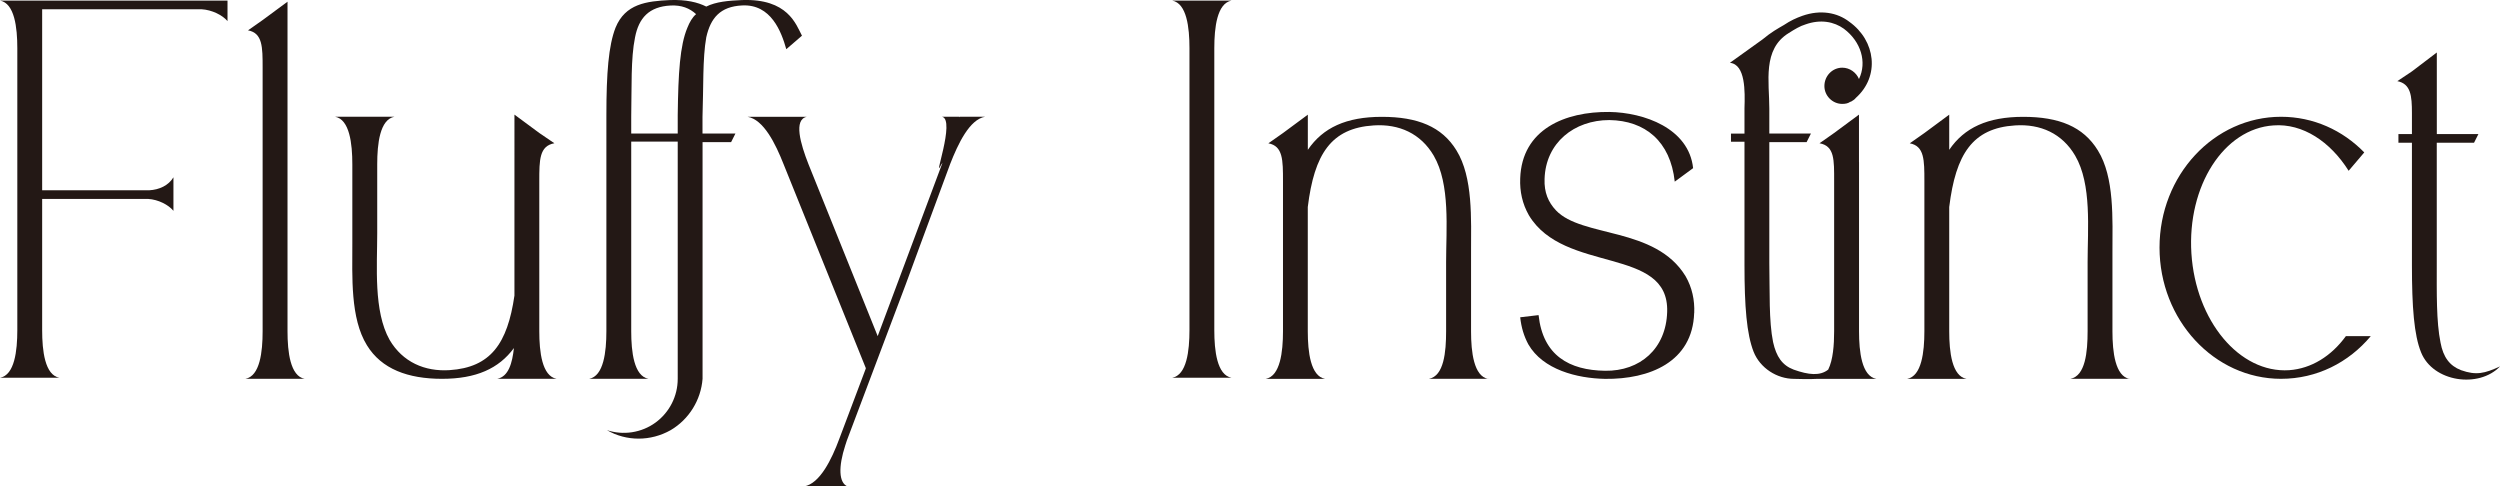
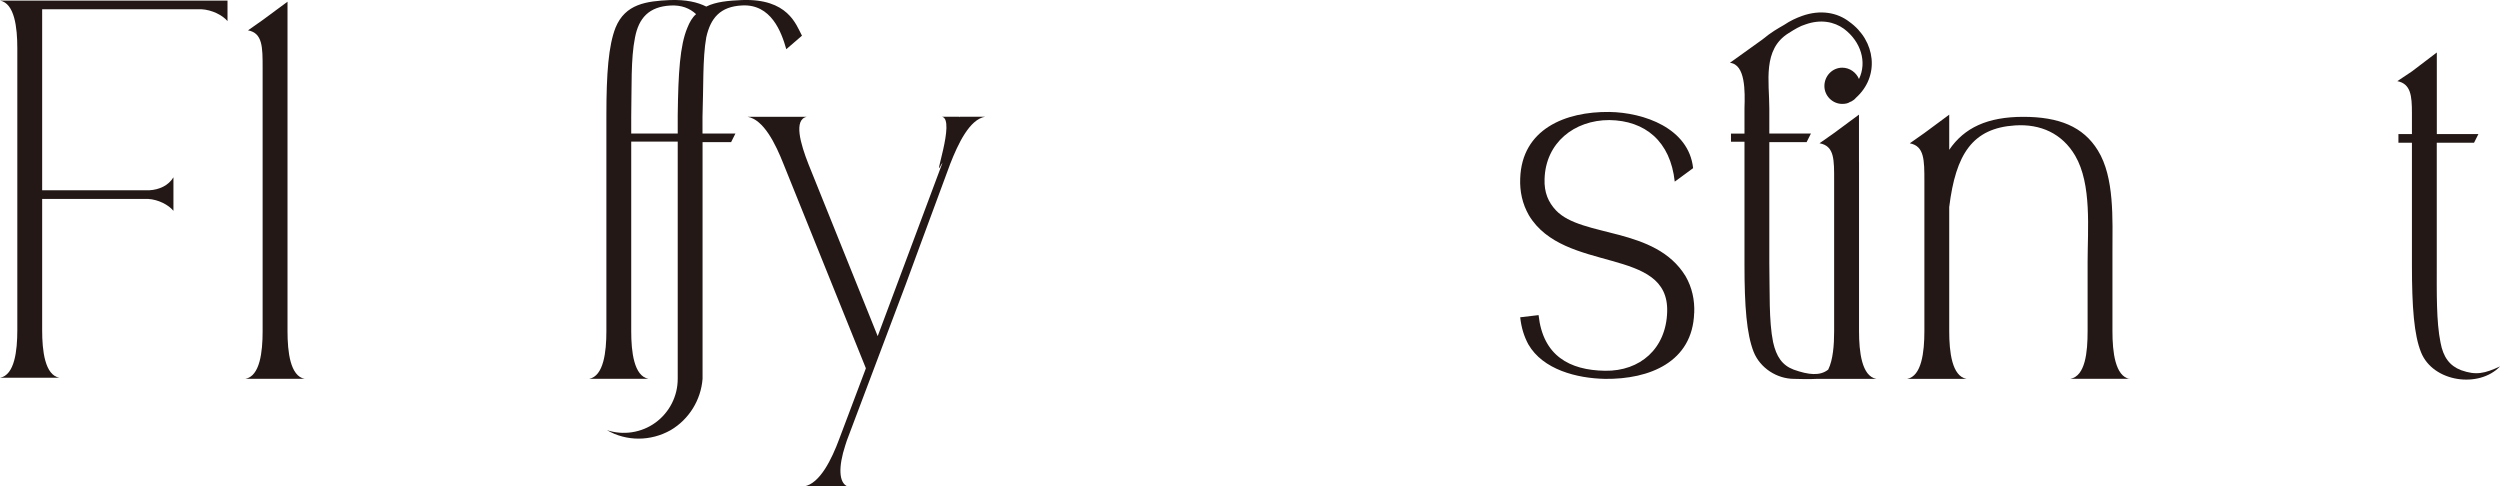
<svg xmlns="http://www.w3.org/2000/svg" id="_レイヤー_2" data-name="レイヤー 2" width="472.06" height="91.84" viewBox="0 0 472.06 91.84">
  <defs>
    <style>
      .cls-1 {
        fill: #231815;
      }
    </style>
  </defs>
  <g id="DESIGN">
    <g>
      <path class="cls-1" d="M42.96,3.99c-.92-1.12-2.96-2.14-4.9-2.24H7.96v34.18h20.2c1.94-.1,3.67-.92,4.59-2.45v6.33c-.91-1.12-2.85-2.14-4.79-2.25H7.96v24.79c0,3.88.51,8.47,3.26,8.98H0c2.76-.51,3.27-5.1,3.27-8.98V9.09C3.27,5.22,2.76.63,0,.11h42.96v3.88Z" />
      <path class="cls-1" d="M57.55,71.53h-11.22c2.76-.51,3.26-5.1,3.26-8.98V12.77c0-3.88,0-6.53-2.76-7.04l2.76-1.94,4.7-3.47v62.24c0,3.87.51,8.47,3.26,8.98Z" />
-       <path class="cls-1" d="M105.1,71.53h-11.22c2.14-.41,2.85-2.96,3.16-5.81-2.85,3.88-7.14,5.81-13.57,5.81s-11.43-1.84-14.18-6.33c-3.16-5.1-2.76-12.96-2.76-19.28v-14.9c0-3.88-.51-8.47-3.26-8.98h11.22c-2.76.51-3.26,5.1-3.26,8.98v13.06c0,6.12-.72,14.69,2.34,20.1,2.45,4.18,6.63,6.02,11.33,5.71,7.75-.51,10.92-5,12.24-14.08V21.64l4.69,3.47,2.85,1.94c-2.85.51-2.85,3.16-2.85,7.14v28.36c0,3.87.51,8.47,3.27,8.98Z" />
      <path class="cls-1" d="M138.07,26.84h-5.41v44.69c-.3,3.98-2.55,7.65-6.02,9.69-3.78,2.14-8.37,2.14-12.04,0,3.06,1.02,6.53.51,9.18-1.43,2.65-1.94,4.19-5,4.19-8.26V26.74h-8.78v35.81c0,3.87.51,8.47,3.27,8.98h-11.22c2.75-.51,3.26-5.1,3.26-8.98V21.75c0-7.96.41-13.16,1.73-16.53C118.07.73,122.04.22,126.53.01c3.06-.1,5.2.41,6.83,1.23,1.84-.92,4.19-1.12,6.74-1.23,8.67-.31,10.2,4.59,11.33,6.73l-2.96,2.55c-.92-3.26-2.86-8.57-8.37-8.26-4.08.21-5.92,2.34-6.74,6.02-.71,3.98-.51,9.49-.71,15v3.16h6.22l-.82,1.63ZM129.8,5.22c.41-1.02.92-1.94,1.64-2.55-1.22-1.12-2.75-1.73-4.8-1.63-4.08.21-6.02,2.34-6.73,6.02-.82,3.98-.61,9.49-.72,15v3.16h8.78v-3.47c.1-7.96.41-13.16,1.83-16.53Z" />
      <path class="cls-1" d="M179.39,31.03l-5.51,14.9-2.85,7.75-11.12,29.49-.3.92c-1.33,4.08-1.23,7.04.4,7.75h-8.16c2.95-.51,5.2-5.1,6.63-8.98l5-13.26v-.11l-15.51-38.46c-1.53-3.88-3.77-8.47-6.83-8.98h11.22c-2.55.51-1.22,5.1.31,8.98l13.06,32.44,12.24-32.75-.21.3c-1.84,3.78,2.76-8.47.1-8.98h3.26v.1l.1-.1h4.8c-2.96.51-5.11,5.1-6.63,8.98Z" />
-       <path class="cls-1" d="M229.29,9.09v53.26c0,3.88.51,8.47,3.26,8.98h-11.22c2.76-.51,3.27-5.1,3.27-8.98V9.09c0-3.88-.51-8.47-3.27-8.98h11.22c-2.75.51-3.26,5.1-3.26,8.98Z" />
-       <path class="cls-1" d="M281.02,71.53h-11.22c2.86-.51,3.26-5.1,3.26-8.98v-13.06c0-6.22.82-14.69-2.34-20.1-2.45-4.18-6.53-6.02-11.33-5.71-8.06.51-11.22,5.41-12.45,15.41v23.47c0,3.87.52,8.47,3.27,8.98h-11.22c2.75-.51,3.27-5.1,3.27-8.98v-28.36c0-3.98,0-6.63-2.76-7.14l2.76-1.94,4.69-3.47v6.64c2.86-4.19,7.25-6.23,13.98-6.23s11.33,1.84,14.08,6.33c3.16,5.1,2.76,12.96,2.76,19.29v14.9c0,3.87.51,8.47,3.26,8.98Z" />
      <path class="cls-1" d="M319.9,59.09c-.3,9.29-8.46,12.55-16.83,12.45-5.3-.1-11.73-1.73-14.49-6.53-.82-1.53-1.32-3.16-1.53-5.1l3.47-.41c.82,7.65,5.81,10.41,12.55,10.51,6.63.1,11.53-4.18,11.73-11.12.41-12.45-19.49-7.14-26.12-18.26-1.22-2.14-1.73-4.49-1.63-6.94.31-9.28,8.47-12.65,16.84-12.55,6.52.1,15,3.06,15.81,10.61l-3.47,2.55c-.82-7.65-5.61-11.53-12.34-11.63-6.64,0-12.04,4.28-12.24,11.12-.1,2.55.71,4.39,2.14,5.92,4.9,5.2,18.78,3.06,24.49,12.45,1.23,2.14,1.73,4.49,1.63,6.94Z" />
      <path class="cls-1" d="M351.03,30.62v31.94c0,3.87.51,8.47,3.27,8.98h-11.23c-1.63.1-3.37,0-4.28,0-3.27,0-6.43-2.04-7.66-5.1-1.32-3.37-1.73-8.57-1.73-16.42v-23.26h-2.55v-1.53h2.55v-4.8c.1-3.16.21-8.26-2.75-8.57l6.12-4.39c1.73-1.43,2.86-2.04,4.08-2.75,1.22-.82,2.34-1.33,3.47-1.73,3.47-1.22,6.63-.61,8.87,1.12,5,3.57,5.82,10.3,1.22,14.39-.2.3-.61.51-.92.71h-.1c-.4.3-.91.41-1.53.41-1.84,0-3.37-1.53-3.37-3.37,0-1.94,1.53-3.47,3.37-3.47,1.43,0,2.65.92,3.16,2.14,1.53-3.16.41-7.04-2.85-9.49-1.84-1.33-4.39-1.84-7.25-.82-1.02.3-2.04.92-3.16,1.63-5,3.06-3.67,9.18-3.67,14.28v4.69h7.86l-.82,1.63h-7.04v22.85c.1,5.41-.1,10.92.71,14.9.61,2.75,1.73,4.39,3.88,5.2,2.85,1.02,5,1.22,6.53,0,.92-1.84,1.12-4.69,1.12-7.24v-28.36c0-3.98.1-6.63-2.76-7.14l2.76-1.94,4.69-3.47v8.98Z" />
      <path class="cls-1" d="M402.15,71.53h-11.23c2.86-.51,3.27-5.1,3.27-8.98v-13.06c0-6.22.82-14.69-2.35-20.1-2.45-4.18-6.53-6.02-11.33-5.71-8.06.51-11.22,5.41-12.45,15.41v23.47c0,3.87.51,8.47,3.27,8.98h-11.22c2.75-.51,3.26-5.1,3.26-8.98v-28.36c0-3.98,0-6.63-2.76-7.14l2.76-1.94,4.69-3.47v6.64c2.85-4.19,7.24-6.23,13.98-6.23s11.32,1.84,14.08,6.33c3.17,5.1,2.76,12.96,2.76,19.29v14.9c0,3.87.51,8.47,3.27,8.98Z" />
-       <path class="cls-1" d="M430.72,71.53c-12.65,0-22.95-11.12-22.95-24.79s10.3-24.69,22.95-24.69c6.12,0,11.63,2.55,15.71,6.73l-2.95,3.47c-3.47-5.51-8.67-8.98-14.18-8.57-9.38.61-16.32,11.43-15.51,24.18.82,12.75,9.08,22.65,18.46,22.04,4.19-.3,7.96-2.65,10.71-6.43h4.7c-4.18,5-10.2,8.06-16.94,8.06Z" />
      <path class="cls-1" d="M472.06,69.19c-3.98,4.18-12.65,2.96-14.9-2.65-1.33-3.26-1.73-8.57-1.73-16.43v-23.16h-2.55v-1.63h2.55v-3.98c0-3.26-.21-5.51-2.76-6.02l2.76-1.84,4.7-3.57v15.41h7.85l-.82,1.63h-7.04v22.85c0,5.51-.1,10.92.71,14.89.51,2.76,1.73,4.39,3.88,5.21,2.85,1.02,4.49.61,7.34-.71Z" />
    </g>
  </g>
</svg>